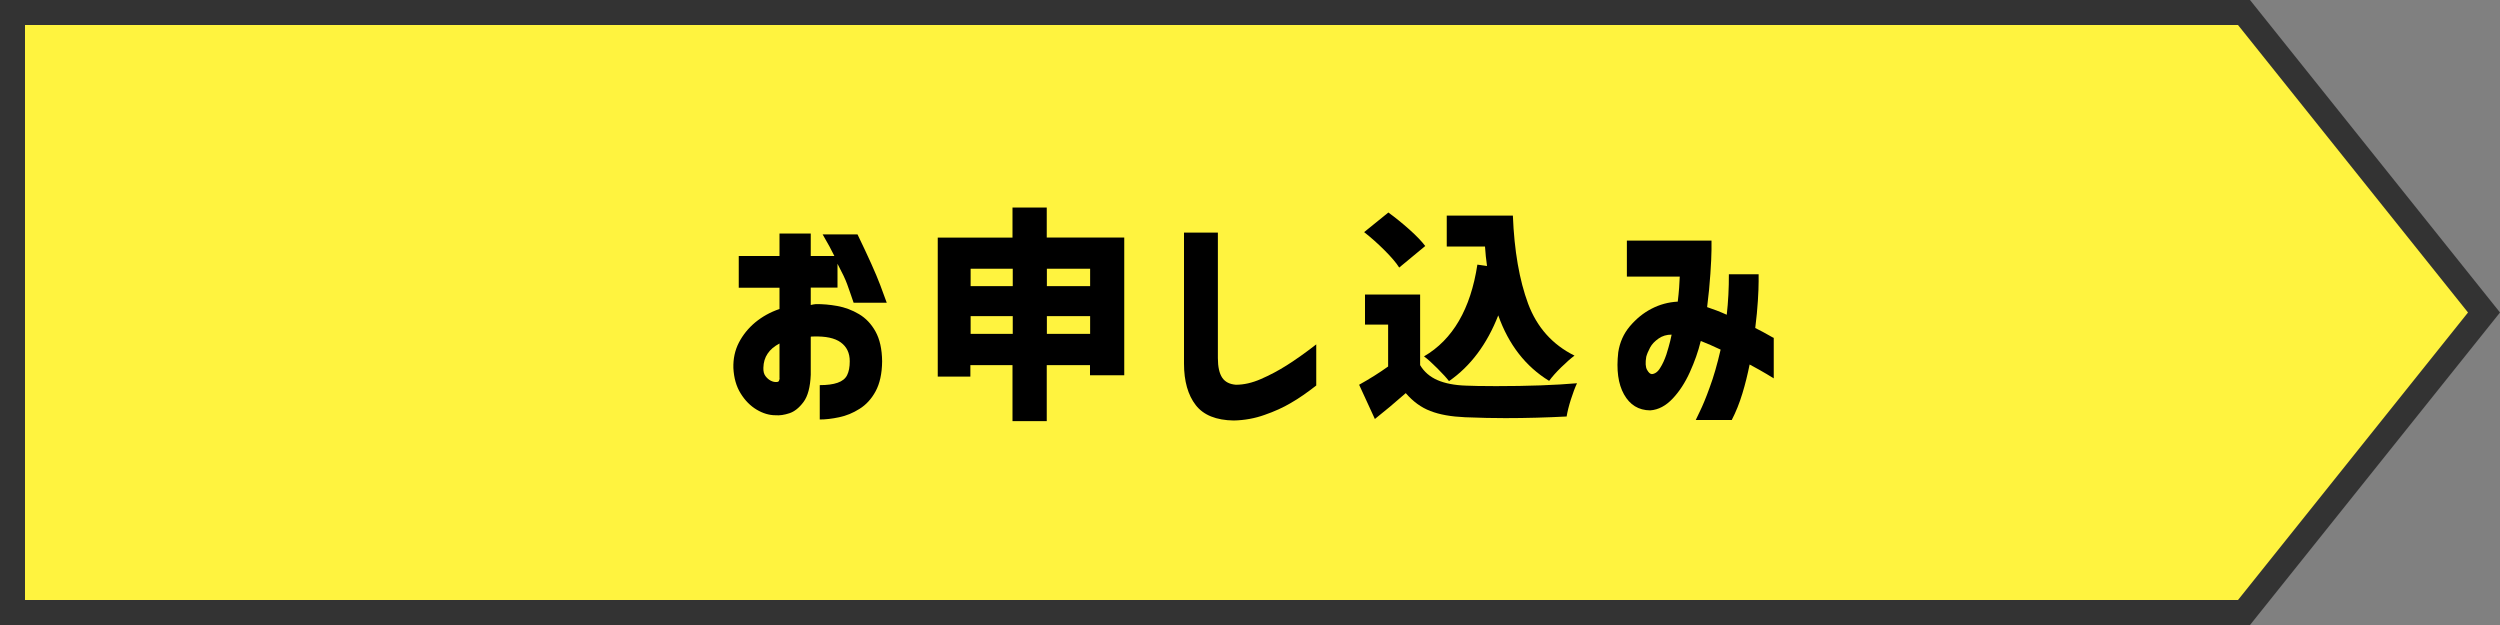
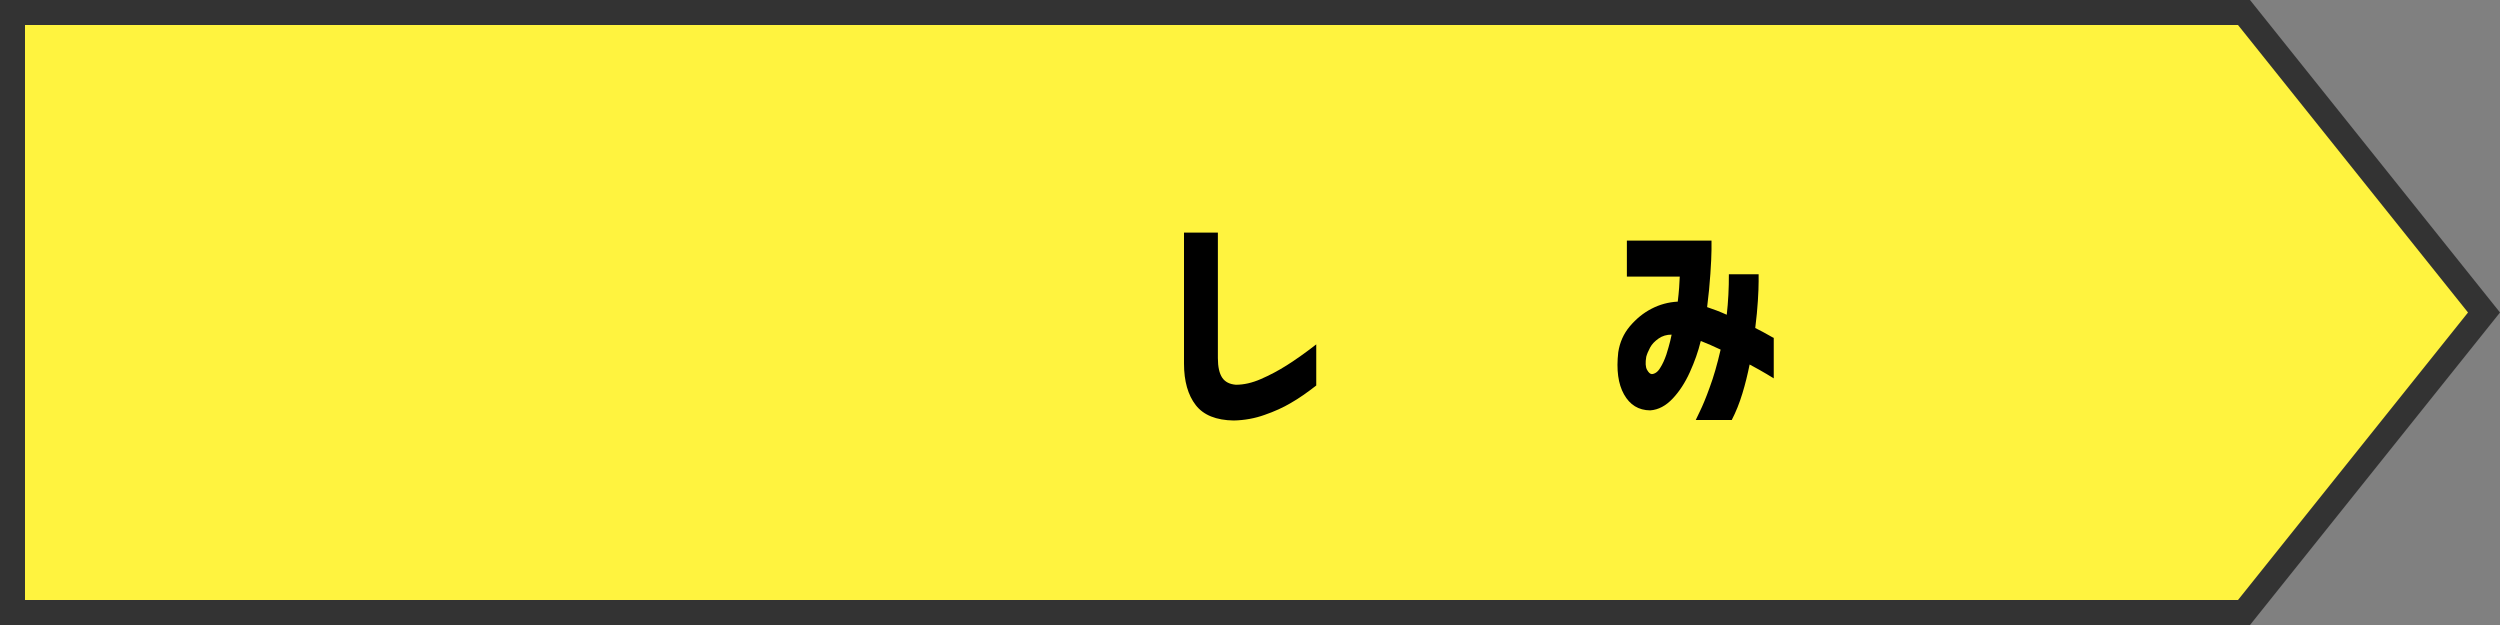
<svg xmlns="http://www.w3.org/2000/svg" id="_レイヤー_2" viewBox="0 0 200 50">
  <rect x="0" y="0" width="200" height="50" fill="#808080" stroke="none" />
  <defs>
    <style>.cls-1{fill:#fff33f;}.cls-2{fill:#333;}</style>
  </defs>
  <g id="_レイヤー_3">
    <polygon class="cls-1" points="1 49 1 1 179.52 1 198.72 25 179.52 49 1 49" />
    <path class="cls-2" d="M179.04,2l18.4,23-18.4,23H2V2h177.04M180,0H0v50h180l20-25L180,0h0Z" />
-     <path d="M62.36,23.02h-3.26v-2.54h3.26v-1.8h2.5v1.8h1.89c-.22-.46-.53-1.03-.94-1.73h2.79c.86,1.78,1.47,3.13,1.82,4.06.35.93.52,1.4.52,1.41h-2.65c-.2-.6-.38-1.09-.52-1.49-.14-.39-.4-.93-.77-1.63v1.91h-2.14v1.39c.16-.04.29-.06.4-.07.54-.01,1.12.04,1.73.15.61.11,1.19.33,1.73.65.54.32.98.78,1.32,1.39s.52,1.41.53,2.39c-.01.98-.19,1.78-.52,2.39s-.76,1.08-1.29,1.41c-.52.33-1.06.55-1.63.67s-1.08.18-1.55.18v-2.75c.59,0,1.06-.06,1.43-.19s.62-.33.76-.61c.14-.28.21-.65.21-1.11,0-.66-.24-1.16-.72-1.51-.48-.35-1.21-.5-2.18-.47h-.11s-.07,0-.11.02v3.04c-.04.98-.23,1.71-.58,2.18-.35.47-.73.77-1.13.9-.4.13-.77.19-1.11.16-.5,0-1.01-.15-1.51-.45s-.93-.73-1.28-1.3c-.35-.56-.54-1.24-.58-2.03-.02-.73.12-1.41.44-2.03.32-.62.76-1.16,1.31-1.62.56-.46,1.2-.82,1.94-1.07v-1.73ZM62.36,30.25v-2.77c-.42.22-.74.49-.95.81-.22.32-.33.7-.34,1.13-.01.28.04.5.17.67s.27.29.43.37c.16.08.31.11.44.1.01.01.05,0,.13-.02.07-.02.11-.12.13-.29Z" />
-     <path d="M83.75,19h6.19v11.02h-2.74v-.81h-3.46v4.48h-2.74v-4.48h-3.37v.92h-2.61v-11.12h5.98v-2.41h2.74v2.41ZM81.02,21.5h-3.37v1.39h3.37v-1.39ZM77.65,26.71h3.37v-1.42h-3.37v1.42ZM87.21,21.5h-3.46v1.39h3.46v-1.39ZM83.75,26.71h3.46v-1.42h-3.46v1.42Z" />
    <path d="M94.73,18.61h2.7v10.04c0,.71.12,1.23.35,1.57.23.34.6.52,1.09.56.64,0,1.3-.15,2.01-.46s1.39-.67,2.07-1.1c.68-.43,1.46-.98,2.35-1.67v3.29c-.72.56-1.39,1.03-2.02,1.39-.62.37-1.33.69-2.11.96-.78.28-1.6.43-2.47.45-1.4-.02-2.42-.43-3.04-1.23s-.94-1.91-.94-3.32v-10.49Z" />
-     <path d="M113.61,29.21c.32.54.79.94,1.39,1.2.6.26,1.36.41,2.27.44.44.02,1.25.04,2.41.04,2.57,0,4.73-.08,6.48-.23-.16.34-.32.77-.49,1.3-.17.53-.28.99-.34,1.36-1.57.08-3.2.13-4.9.13-.92,0-2-.02-3.22-.07-1.12-.05-2.04-.21-2.78-.5-.74-.28-1.39-.76-1.97-1.43-.86.76-1.69,1.45-2.47,2.07l-1.26-2.74c.88-.49,1.65-.98,2.32-1.46v-3.35h-1.85v-2.41h4.41v5.65ZM111.94,21.41c-.25-.4-.65-.86-1.18-1.39s-1.08-1.02-1.63-1.45l1.94-1.57c.56.41,1.12.86,1.68,1.36.56.5.98.94,1.27,1.32l-2.09,1.73ZM118.96,21.27c-.07-.5-.13-1.02-.16-1.55h-3.06v-2.47h5.29c.11,2.81.52,5.16,1.22,7.05.71,1.89,1.94,3.27,3.71,4.15-.3.22-.65.53-1.06.93-.41.4-.73.76-.97,1.09-1.88-1.15-3.24-2.9-4.07-5.24-.9,2.3-2.21,4.06-3.94,5.26-.19-.25-.5-.59-.93-1.02s-.78-.75-1.07-.96c2.3-1.34,3.73-3.79,4.27-7.34l.77.11Z" />
    <path d="M134.38,22.13h-4.23v-2.88h6.77s0,.26,0,.74c0,.48-.04,1.12-.09,1.92-.05.8-.14,1.68-.26,2.66.52.17,1.04.37,1.57.61.06-.52.1-1.04.13-1.58.03-.54.04-1.09.04-1.66h2.38v.58c0,.38-.02.89-.06,1.54-.04.65-.11,1.37-.21,2.18.46.23.81.42,1.07.57s.39.22.41.22v3.24s-.19-.12-.54-.33c-.35-.21-.81-.47-1.39-.78-.16.79-.35,1.57-.58,2.32-.23.76-.51,1.46-.85,2.12h-2.88s.11-.24.33-.69c.22-.45.49-1.09.79-1.93.31-.83.6-1.84.87-3.01-.28-.13-.55-.25-.81-.37-.26-.11-.52-.22-.77-.32l-.02.04c-.19.79-.48,1.61-.86,2.45s-.84,1.55-1.38,2.12-1.13.89-1.79.94c-.94-.01-1.63-.44-2.1-1.28s-.62-1.96-.46-3.37c.12-.79.43-1.49.93-2.08s1.07-1.06,1.73-1.4c.65-.34,1.35-.53,2.1-.57.05-.38.08-.75.11-1.1.02-.35.04-.65.05-.9ZM132.12,29.93c.26-.01.5-.17.69-.49.2-.31.36-.67.5-1.08.13-.41.23-.77.31-1.09.07-.32.11-.48.11-.5-.4,0-.74.1-1.04.31-.3.21-.53.44-.68.72-.15.28-.25.52-.31.74-.08.47-.06.82.06,1.04.13.23.25.34.37.34Z" />
  </g>
</svg>